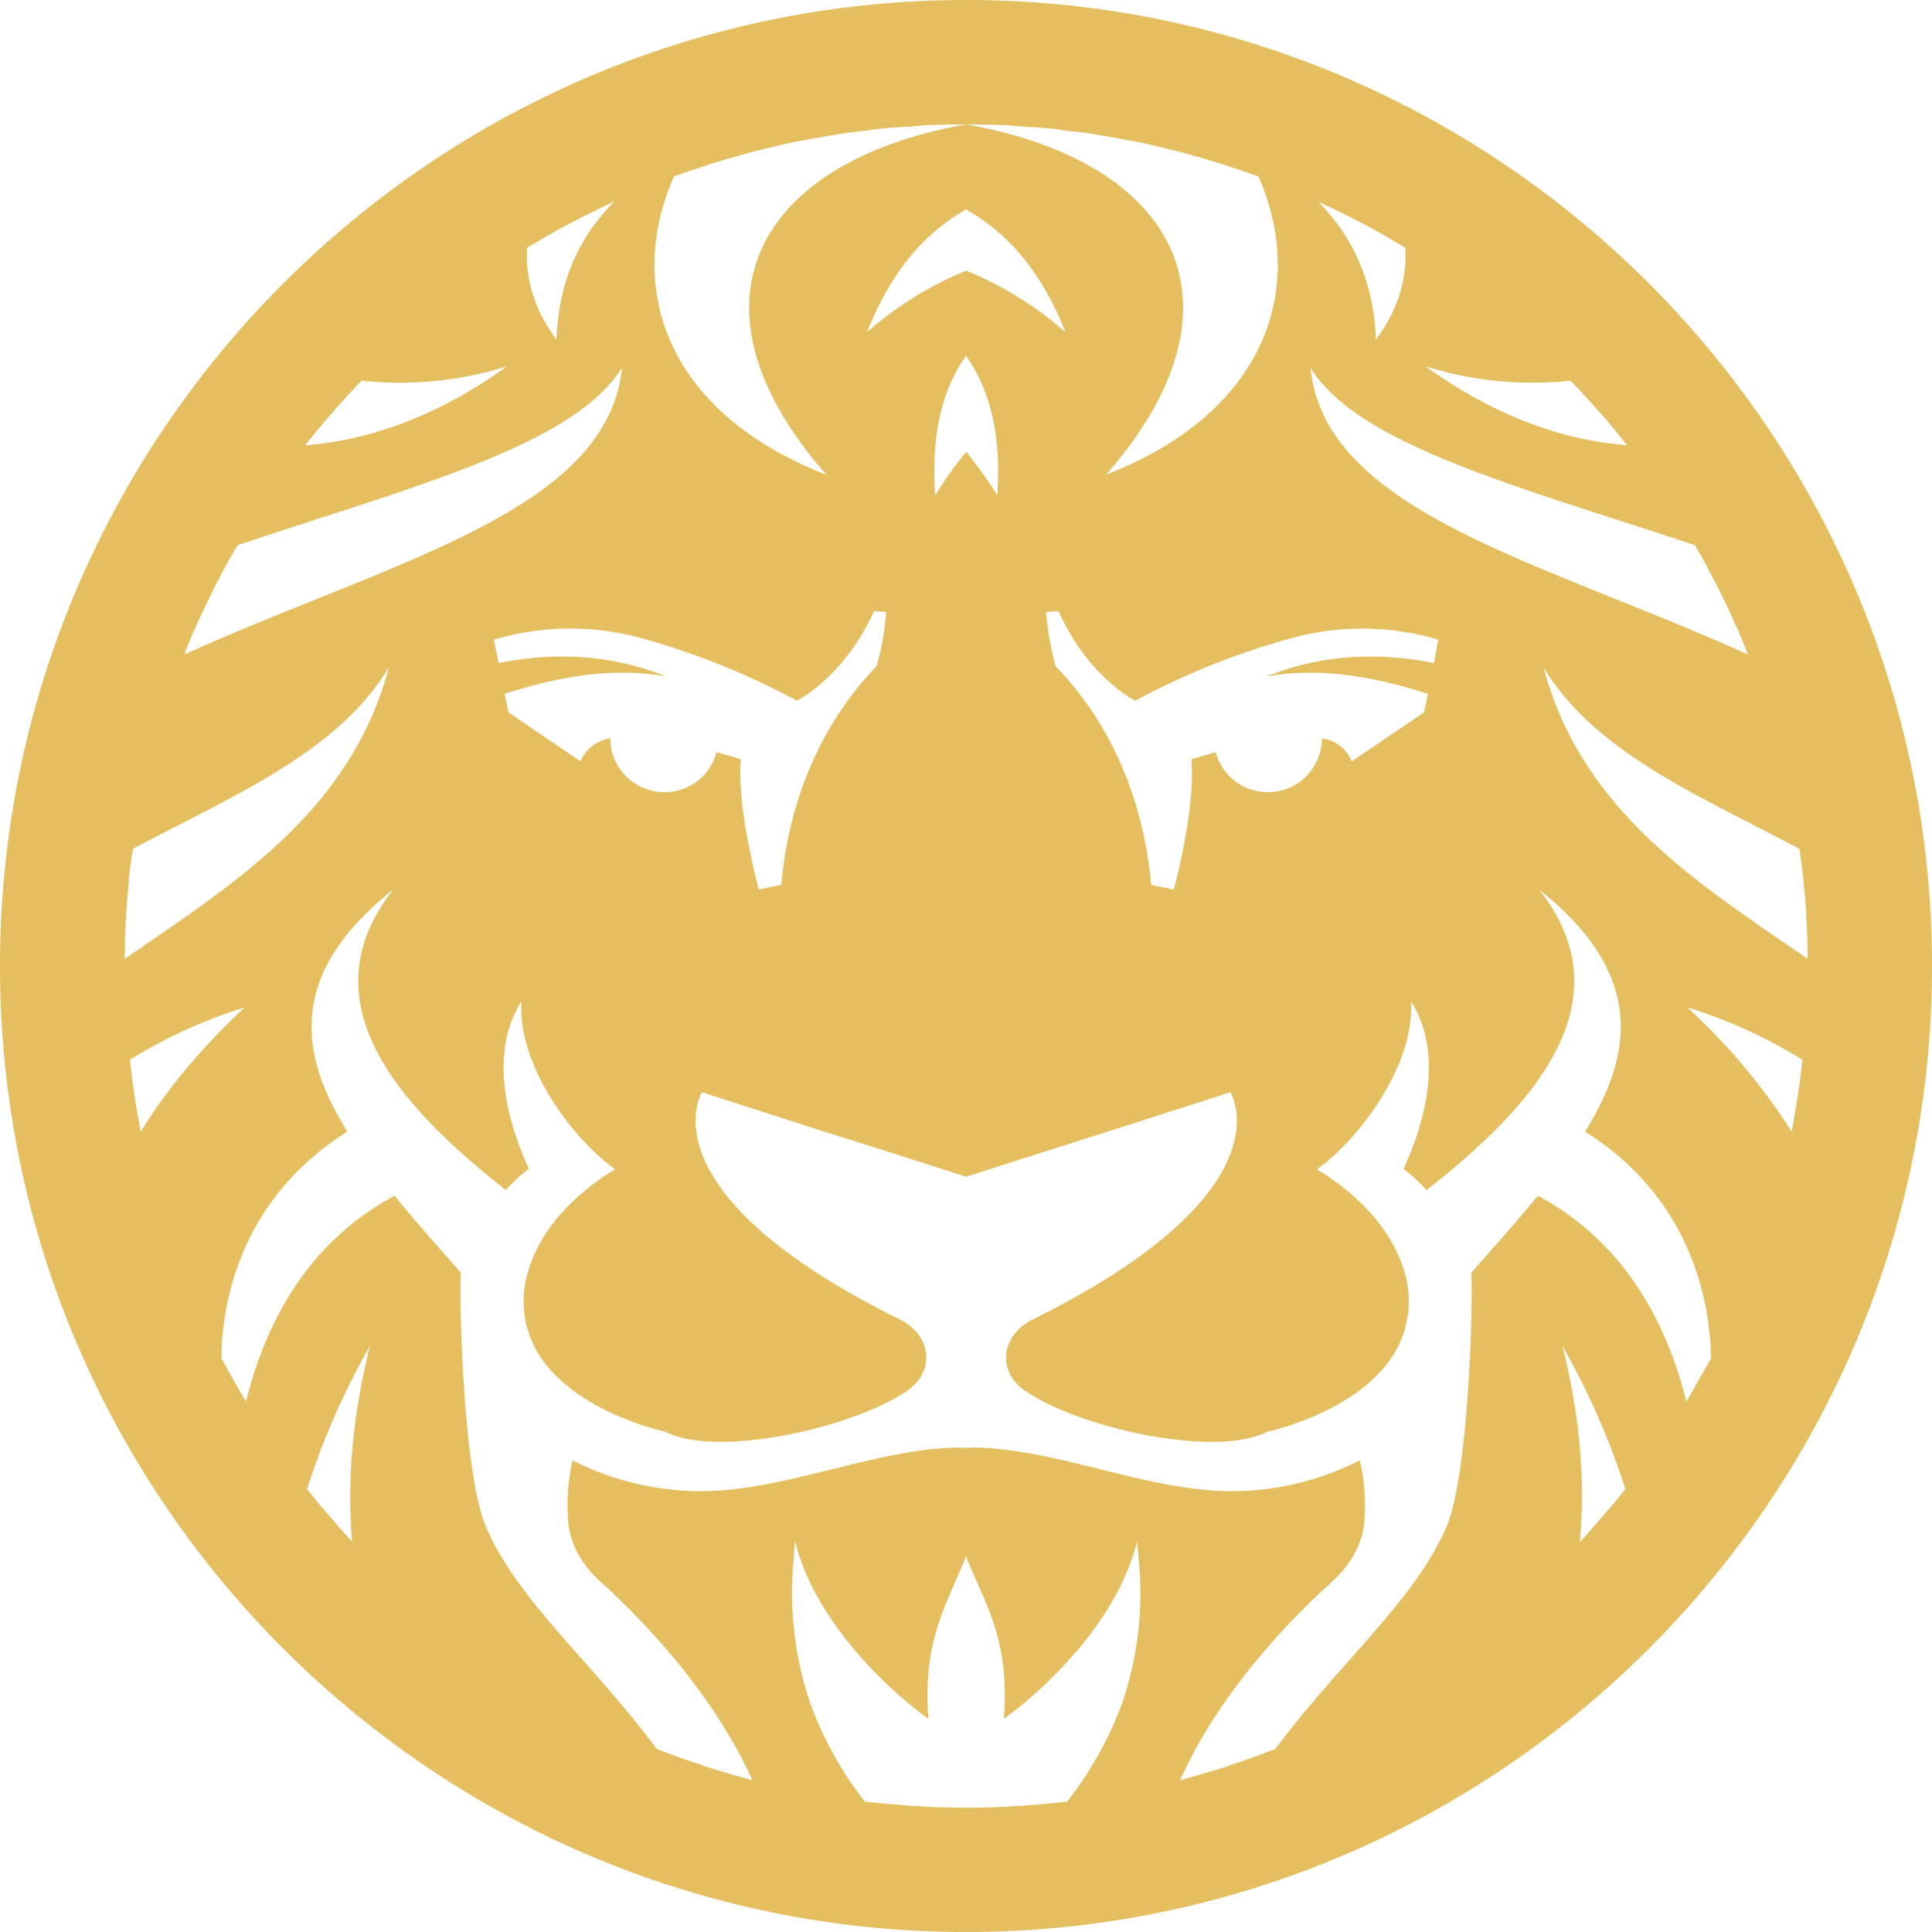
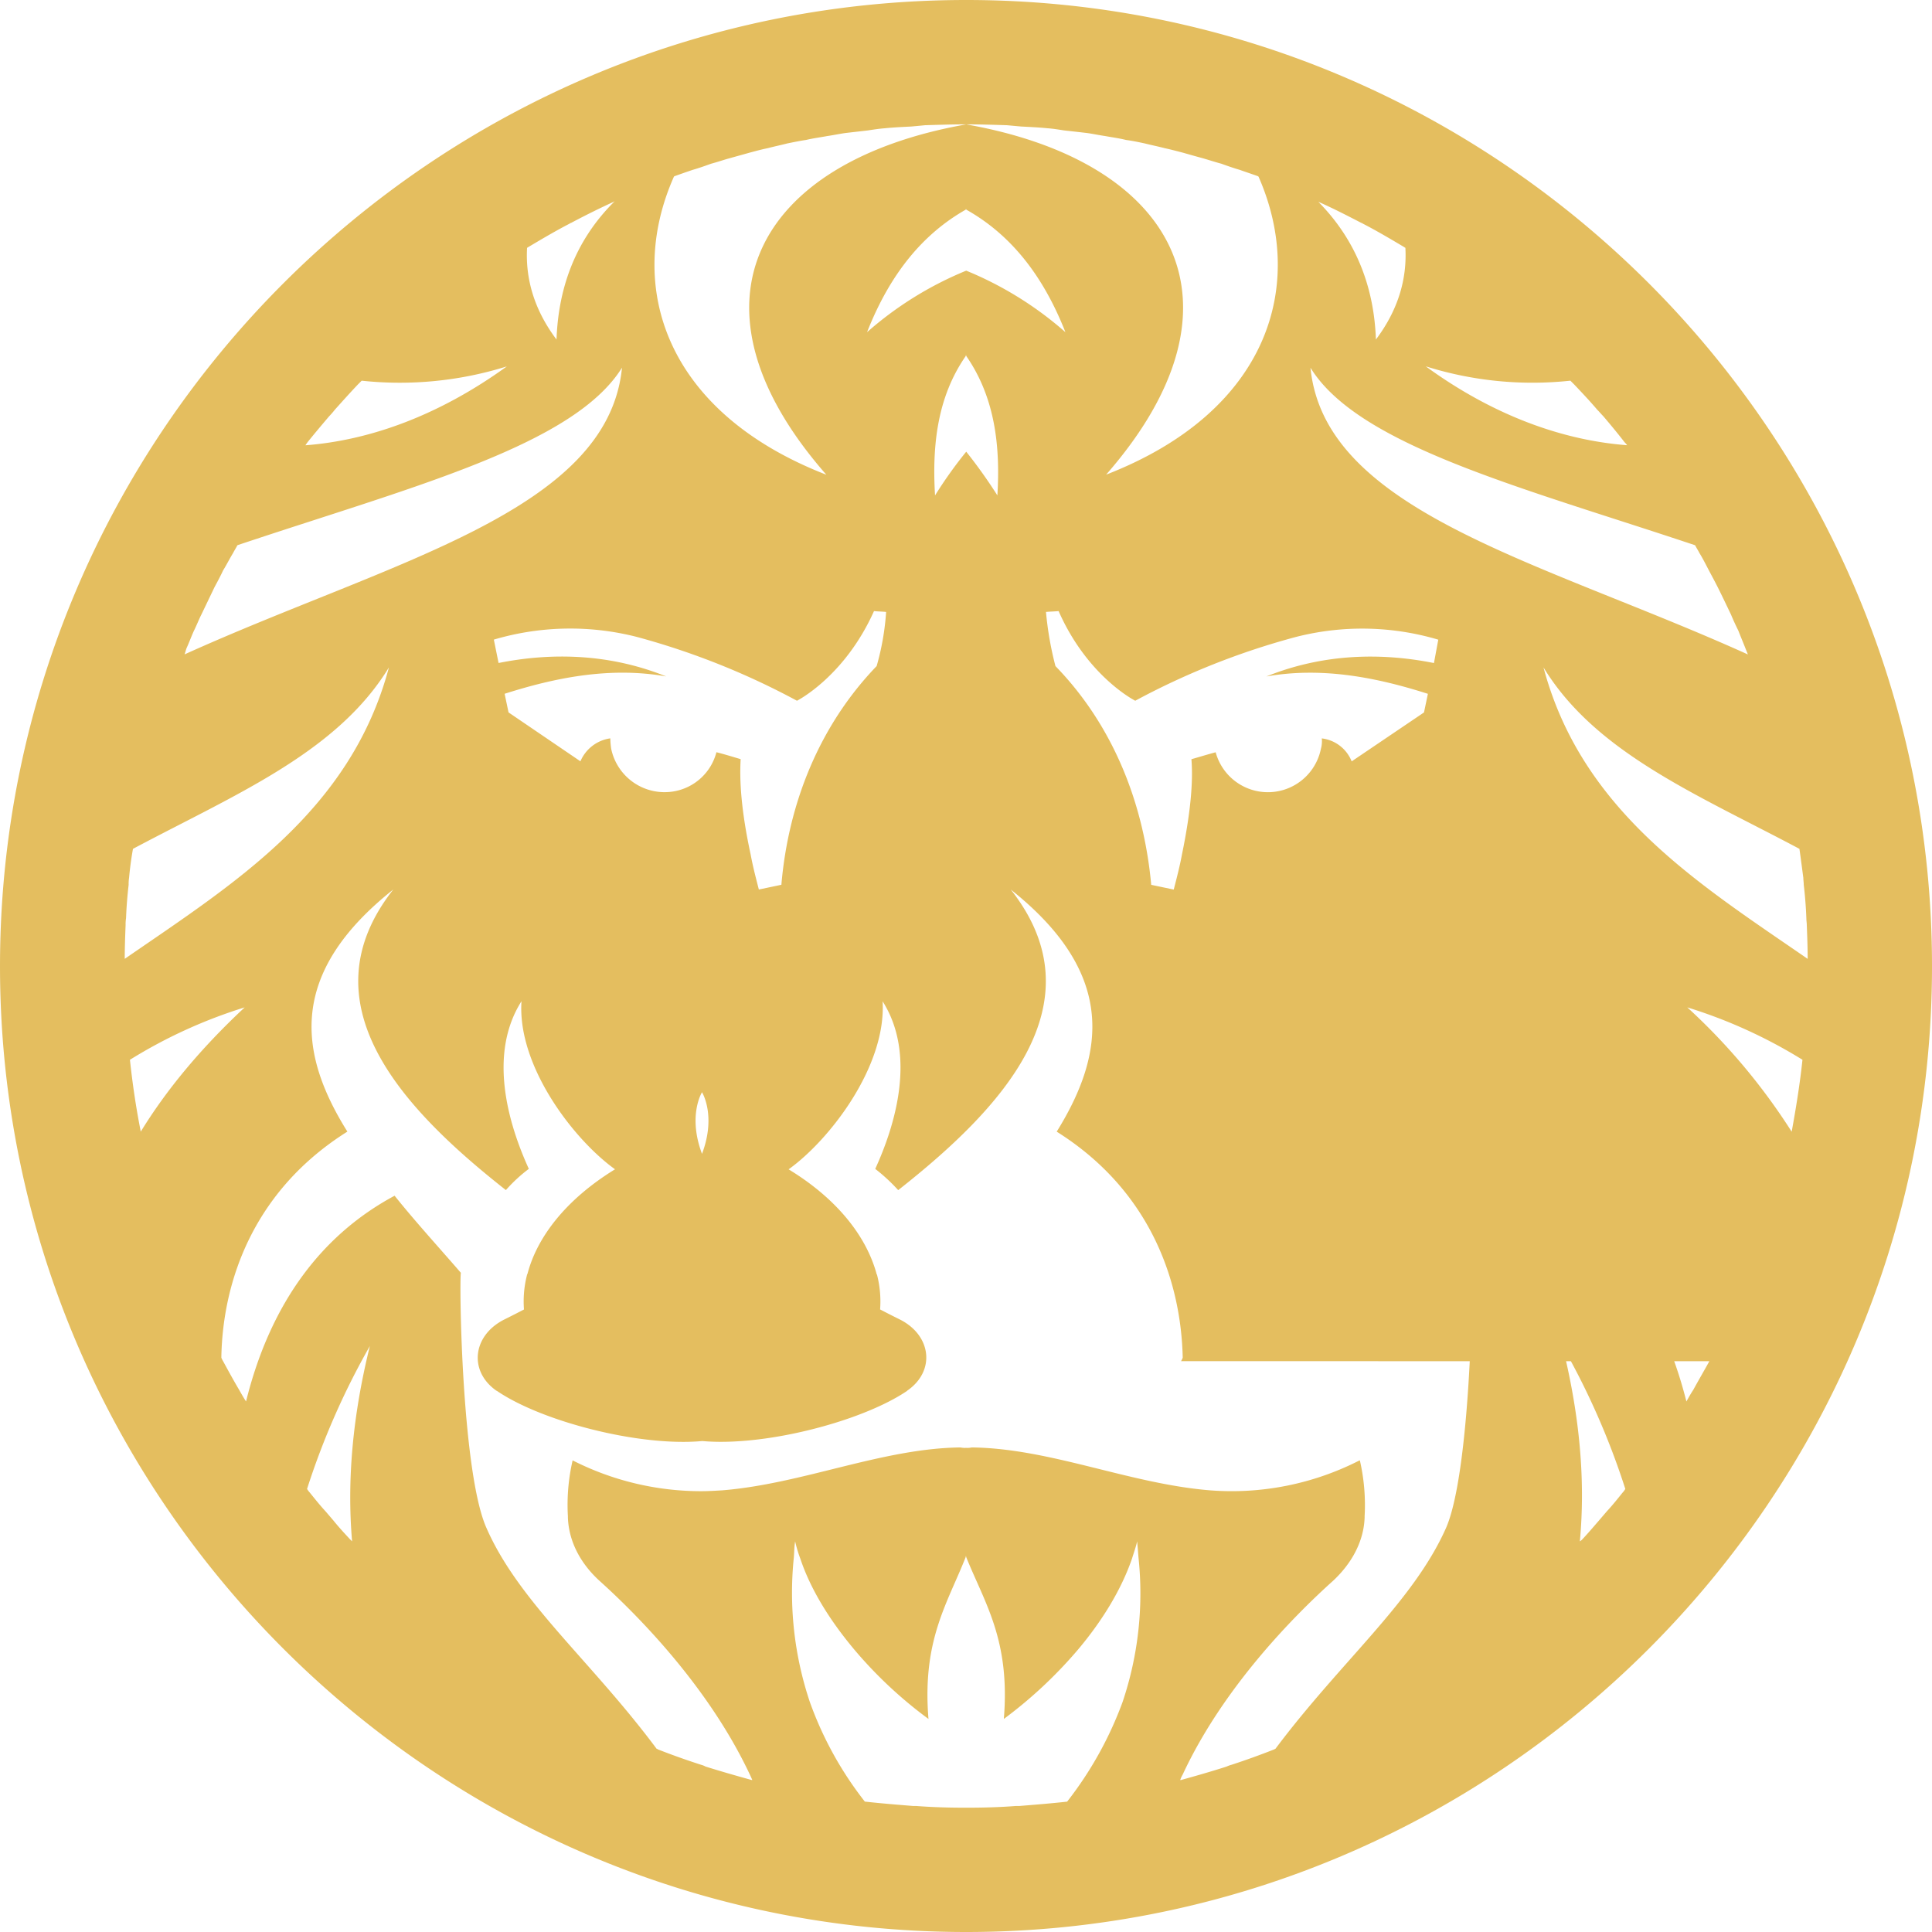
<svg xmlns="http://www.w3.org/2000/svg" width="500" height="500" viewBox="0 0 500 500">
-   <path d="M1117.136,0C979.276,0,867.081,112.2,867.081,250.055,867.081,387.8,979.276,500,1117.136,500s249.945-112.2,249.945-249.945C1367.081,112.2,1255,0,1117.136,0Zm216.645,227.192c0,.559.11,1.225.11,1.793.339,2.916.559,5.717.674,8.628,0,.674.11,1.225.11,1.8.114,2.911.225,5.827.225,8.738-27.906-19.278-58.393-37.976-68.368-75.429,13.451,22.079,39.679,32.839,66.241,46.959C1333.119,222.137,1333.454,224.726,1333.781,227.192ZM1273.493,98.52l1.009,1.009c2.017,2.127,4.034,4.259,5.937,6.5.563.559,1.009,1.123,1.572,1.682,1.9,2.242,3.675,4.369,5.492,6.725a4.94,4.94,0,0,1,.67.784c-16.362-1.225-34.407-7.509-52.116-20.417A92.011,92.011,0,0,0,1273.493,98.52Zm-54.027-40.8c.114,0,.114,0,.225.11,3.7,1.907,7.289,4.034,10.874,6.166.11.11.11.11.225.11.449,7.959-1.793,16.027-7.624,23.761-.445-12.552-4.492-25.1-14.9-35.64C1212.071,53.9,1215.77,55.816,1219.466,57.723Zm86.307,83.387c.335.674.784,1.348,1.119,2.017.9,1.458,1.682,3.03,2.45,4.492s1.568,2.916,2.356,4.492c1.119,2.242,2.242,4.6,3.361,6.942.559,1.348,1.225,2.8,1.9,4.149.563,1.458,1.225,3.026,1.8,4.492l.67,1.678c-53.574-24.21-109.5-36.873-113.2-74.2C1218.682,115.332,1260.492,125.981,1305.773,141.11Zm-66.465,24.435-1.123,6.052c-14.01-2.8-28.914-2.352-43.374,3.475,14.57-2.577,28.8.335,41.806,4.492l-1.009,4.818-18.718,12.659a9.534,9.534,0,0,0-7.734-5.941,7.255,7.255,0,0,1-.225,2.691,14,14,0,0,1-27.236.9c-2.128.559-4.259,1.225-6.276,1.793.449,5.492-.11,13.336-2.45,24.656-.559,3.03-1.343,6.056-2.127,9.081l-5.827-1.225c-1.919-20.968-9.767-41.157-24.786-56.612a86.051,86.051,0,0,1-2.45-14.01c1.119-.11,2.128-.11,3.267-.221,7.509,17.036,19.837,23.2,19.837,23.2a192.238,192.238,0,0,1,41.471-16.477A69.187,69.187,0,0,1,1239.307,165.545Zm-114.1-37.326a132.348,132.348,0,0,0-8.069-11.319,111.8,111.8,0,0,0-8.069,11.319c-.784-12.891.559-25.444,7.958-36.093V91.9a.11.11,0,0,1,.11.114v.11C1124.535,102.779,1125.993,115.332,1125.2,128.219Zm-8.069-58.172a90.827,90.827,0,0,0-25.664,15.925c6.162-15.693,14.9-25.668,25.554-31.72v-.114h.11v.114c10.76,6.052,19.5,16.027,25.668,31.72a90.973,90.973,0,0,0-25.668-15.921Zm-75.653-24.313.11-.114c1.568-.559,3.14-1.119,4.818-1.678,1.572-.449,3.14-1.009,4.708-1.572,1.682-.445,3.267-1.009,4.932-1.454,1.568-.449,3.267-.9,4.819-1.348,1.682-.449,3.267-.894,4.933-1.225,1.682-.449,3.36-.784,5.043-1.225,1.682-.335,3.267-.67,4.818-.894,1.907-.449,3.7-.674,5.492-1.009,1.572-.225,3.14-.564,4.708-.788,1.907-.221,3.924-.445,5.827-.67,1.458-.225,2.916-.449,4.374-.559,2.242-.225,4.594-.339,6.836-.449,1.225-.114,2.45-.225,3.589-.339,3.585-.11,7.06-.221,10.645-.221s7.06.11,10.535.221l3.7.339c2.242.11,4.492.225,6.836.449,1.457.11,2.805.335,4.259.559,2.042.225,4.038.449,5.941.67,1.572.225,3.14.564,4.708.788,1.793.335,3.585.559,5.382,1.009,1.678.225,3.267.559,4.819.894,1.793.449,3.475.784,5.153,1.225,1.572.339,3.267.784,4.933,1.225,1.572.449,3.14.9,4.818,1.348,1.572.445,3.267,1.009,4.933,1.454,1.572.564,3.14,1.123,4.708,1.572,1.568.559,3.267,1.119,4.818,1.678l.114.114c12.328,28.02,2.691,60.749-39.454,77.111,38.555-44.048,18.269-81.035-36.2-90.651-54.473,9.637-74.869,46.624-36.2,90.672C1038.792,106.479,1029.04,73.75,1041.483,45.734Zm31.85,135.618s12.307-6.174,19.935-23.2c1.008.11,2.127.11,3.136.221a66.993,66.993,0,0,1-2.45,14.01c-14.9,15.468-22.867,35.644-24.656,56.6l-5.831,1.225c-.784-3.026-1.568-6.052-2.127-9.081-2.45-11.319-2.915-19.163-2.577-24.656-1.907-.559-4.034-1.225-6.276-1.793a13.794,13.794,0,0,1-10.764,10.086,14.108,14.108,0,0,1-16.472-10.984,21.289,21.289,0,0,1-.225-2.691,9.89,9.89,0,0,0-7.734,5.941l-18.608-12.659-1.009-4.818c13-4.149,27.236-7.06,41.806-4.492-14.455-5.827-29.364-6.276-43.374-3.475l-1.225-6.052a69.709,69.709,0,0,1,37.1-.674,193.571,193.571,0,0,1,41.332,16.485ZM1003.707,64c3.589-2.132,7.175-4.259,10.874-6.166,0-.11.114-.11.225-.11,3.585-1.907,7.4-3.81,11.094-5.492a.347.347,0,0,1,.225-.114c-10.646,10.539-14.57,23.2-15.019,35.754-5.827-7.734-8.069-15.8-7.62-23.761a.343.343,0,0,0,.22-.11Zm-57.033,50.438c1.907-2.356,3.7-4.492,5.607-6.725a19.841,19.841,0,0,0,1.458-1.682c2.017-2.242,3.92-4.373,5.937-6.5.339-.335.674-.674,1.009-1.009a92.748,92.748,0,0,0,37.567-3.7c-17.824,12.891-35.754,19.167-52.12,20.417C946.323,114.886,946.547,114.662,946.674,114.437Zm-31.287,53.239c.674-1.458,1.225-3.026,1.907-4.492.674-1.348,1.225-2.8,1.907-4.149l3.381-7.052c.784-1.458,1.568-2.916,2.242-4.373.9-1.454,1.682-3.026,2.577-4.492.339-.67.784-1.343,1.123-2.017,45.167-15.129,86.976-25.779,99.529-45.951-3.7,37.322-59.618,49.985-113.2,74.2C915.052,168.8,915.163,168.236,915.387,167.677Zm-15.8,71.733a10.057,10.057,0,0,1,.114-1.8c.11-2.911.335-5.717.67-8.628a10.012,10.012,0,0,1,.114-1.793c.22-2.45.559-5.047,1.009-7.509,26.542-14.124,52.79-24.884,66.241-46.959-9.976,37.437-40.463,56.151-68.373,75.429C899.36,245.237,899.474,242.321,899.584,239.41Zm3.924,53.46c-1.225-6.162-2.132-12.328-2.805-18.6a127.981,127.981,0,0,1,29.7-13.561C918.638,271.689,909.9,282.449,903.509,292.87ZM958.2,398.9l-.559-.559c-1.458-1.568-2.911-3.136-4.259-4.818l-2.017-2.356c-1.458-1.568-2.8-3.267-4.145-4.929a6.146,6.146,0,0,1-.674-.9A194.97,194.97,0,0,1,962.8,348.351C958.316,366.51,956.858,383.211,958.2,398.9Zm199.4,41.585a94.932,94.932,0,0,1-14.345,25.778c-4.034.449-8.167.784-12.332,1.119h-.9c-4.259.339-8.518.449-12.891.449s-8.628-.11-13-.449h-.784c-4.149-.335-8.293-.67-12.328-1.119h-.114a91.871,91.871,0,0,1-14.235-25.778,88.939,88.939,0,0,1-4.145-37.437c.11-1.458.11-2.8.335-4.149a33.246,33.246,0,0,0,1.347,4.492c2.8,8.408,8.069,16.477,13.884,23.426a111.365,111.365,0,0,0,19.278,18.045c-1.678-20.417,4.933-29.927,9.641-41.916v-.225a.106.106,0,0,1,.11.11v.114c4.823,11.989,11.434,21.519,9.751,41.916a115.323,115.323,0,0,0,19.278-18.045c5.831-6.942,10.984-15.019,13.884-23.426.449-1.454,1.009-3.026,1.344-4.492.114,1.348.224,2.691.339,4.149A87.979,87.979,0,0,1,1157.6,440.484Zm129.444-54.248c-1.348,1.682-2.691,3.361-4.149,4.929l-2.017,2.356c-1.458,1.682-2.8,3.267-4.259,4.818a2.912,2.912,0,0,1-.674.559c1.458-15.688,0-32.39-4.492-50.548a195.02,195.02,0,0,1,16.256,36.987,6.138,6.138,0,0,1-.653.9Zm22.418-33.962c-1.348,2.45-2.805,4.933-4.149,7.4-.674,1.009-1.225,2.017-1.793,3.026-6.5-25.778-19.841-43.284-38.445-53.239-5.492,6.725-11.433,13.336-17.26,19.947.559,2.581-.225,51.671-6.5,66.02-8.518,19.163-27.012,34.3-44.162,57.168a.346.346,0,0,0-.225.114c-3.7,1.454-7.4,2.8-11.2,4.034a8.038,8.038,0,0,0-1.225.449c-3.814,1.225-7.734,2.352-11.768,3.471h-.225a8.539,8.539,0,0,1,.67-1.454c10.535-22.642,28.918-41.136,38.894-50.1,4.933-4.594,7.958-10.311,8.167-16.362v-.331a51.784,51.784,0,0,0-1.225-14.455h-.114a72.713,72.713,0,0,1-38.666,7.734c-20.85-1.682-41.361-10.874-61.659-11.1a5.342,5.342,0,0,1-1.343.114H1117a5.373,5.373,0,0,1-1.347-.114c-20.287.225-40.8,9.416-61.66,11.1-1.793.11-3.7.22-5.492.22a73.341,73.341,0,0,1-33.226-7.971,51.218,51.218,0,0,0-1.225,14.455v.339c.225,6.052,3.136,11.768,8.167,16.362,9.976,8.983,28.249,27.461,38.895,50.1.224.445.449,1.009.674,1.454h-.225c-4.034-1.119-7.958-2.242-11.883-3.471a4.582,4.582,0,0,0-1.119-.449c-3.81-1.225-7.624-2.581-11.319-4.034,0-.114-.114-.114-.225-.114-17.04-22.867-35.644-37.976-44.048-57.168-6.39-14.349-7.064-63.44-6.615-66.02-5.717-6.611-11.769-13.222-17.151-19.947-18.608,9.976-32.059,27.461-38.445,53.239-.674-1.009-1.225-2.017-1.8-3.026-1.454-2.45-2.8-4.933-4.145-7.4a6.535,6.535,0,0,1-.449-.9c.335-20.062,8.518-43.374,32.618-58.507-12.781-20.417-15.358-41.022,11.879-62.652-23.2,29.478,2.356,56.714,29.143,77.785a39.694,39.694,0,0,1,5.937-5.492c-5.268-11.544-10.645-29.588-1.9-43.378-1.123,16.815,13.561,35.869,24.21,43.488-12.777,7.848-20.176,17.6-22.642,27.012,0,.114-.11.114-.11.225a27.588,27.588,0,0,0-.674,10.425v.335a4.843,4.843,0,0,1,.225,1.225c.11.563.225,1.009.335,1.568a.11.11,0,0,1,.114.114c5.378,20.621,35.754,27.012,35.754,27.012,13.226,6.836,48.082-.784,62.541-10.535l.11-.114c7.285-5.043,6.276-14.235-1.9-18.375-67.262-33.276-51.243-58.83-51.243-58.83l27.461,8.853,17.705,5.6,23.2,7.4,23.2-7.4,17.6-5.6,27.575-8.853s16.027,25.554-51.222,58.842c-8.167,4.145-9.192,13.336-2.017,18.375l.225.114c14.345,9.751,49.315,17.371,62.541,10.535,0,0,30.372-6.391,35.754-27.012v-.114c.11-.559.225-1,.335-1.568a4.676,4.676,0,0,0,.225-1.225.408.408,0,0,0,.11-.335,27.675,27.675,0,0,0-.67-10.425c-.115-.11-.115-.11-.115-.225-2.577-9.392-9.862-19.163-22.752-27.012,10.649-7.62,25.317-26.673,24.325-43.488,8.743,13.79,3.361,31.851-1.907,43.378a45.94,45.94,0,0,1,5.942,5.492c26.787-21.07,52.341-48.307,29.139-77.785,27.236,21.642,24.55,42.255,11.883,62.652,24.092,15.133,32.169,38.445,32.614,58.507a6.56,6.56,0,0,1-.437.894Zm21.295-59.405a160.1,160.1,0,0,0-27.011-32.165,128.814,128.814,0,0,1,29.809,13.561c-.657,6.264-1.666,12.442-2.785,18.6Z" transform="translate(-867.08)" fill="#e4be5f" />
+   <path d="M1117.136,0C979.276,0,867.081,112.2,867.081,250.055,867.081,387.8,979.276,500,1117.136,500s249.945-112.2,249.945-249.945C1367.081,112.2,1255,0,1117.136,0Zm216.645,227.192c0,.559.11,1.225.11,1.793.339,2.916.559,5.717.674,8.628,0,.674.11,1.225.11,1.8.114,2.911.225,5.827.225,8.738-27.906-19.278-58.393-37.976-68.368-75.429,13.451,22.079,39.679,32.839,66.241,46.959C1333.119,222.137,1333.454,224.726,1333.781,227.192ZM1273.493,98.52l1.009,1.009c2.017,2.127,4.034,4.259,5.937,6.5.563.559,1.009,1.123,1.572,1.682,1.9,2.242,3.675,4.369,5.492,6.725a4.94,4.94,0,0,1,.67.784c-16.362-1.225-34.407-7.509-52.116-20.417A92.011,92.011,0,0,0,1273.493,98.52Zm-54.027-40.8c.114,0,.114,0,.225.11,3.7,1.907,7.289,4.034,10.874,6.166.11.11.11.11.225.11.449,7.959-1.793,16.027-7.624,23.761-.445-12.552-4.492-25.1-14.9-35.64C1212.071,53.9,1215.77,55.816,1219.466,57.723Zm86.307,83.387c.335.674.784,1.348,1.119,2.017.9,1.458,1.682,3.03,2.45,4.492s1.568,2.916,2.356,4.492c1.119,2.242,2.242,4.6,3.361,6.942.559,1.348,1.225,2.8,1.9,4.149.563,1.458,1.225,3.026,1.8,4.492l.67,1.678c-53.574-24.21-109.5-36.873-113.2-74.2C1218.682,115.332,1260.492,125.981,1305.773,141.11Zm-66.465,24.435-1.123,6.052c-14.01-2.8-28.914-2.352-43.374,3.475,14.57-2.577,28.8.335,41.806,4.492l-1.009,4.818-18.718,12.659a9.534,9.534,0,0,0-7.734-5.941,7.255,7.255,0,0,1-.225,2.691,14,14,0,0,1-27.236.9c-2.128.559-4.259,1.225-6.276,1.793.449,5.492-.11,13.336-2.45,24.656-.559,3.03-1.343,6.056-2.127,9.081l-5.827-1.225c-1.919-20.968-9.767-41.157-24.786-56.612a86.051,86.051,0,0,1-2.45-14.01c1.119-.11,2.128-.11,3.267-.221,7.509,17.036,19.837,23.2,19.837,23.2a192.238,192.238,0,0,1,41.471-16.477A69.187,69.187,0,0,1,1239.307,165.545Zm-114.1-37.326a132.348,132.348,0,0,0-8.069-11.319,111.8,111.8,0,0,0-8.069,11.319c-.784-12.891.559-25.444,7.958-36.093V91.9a.11.11,0,0,1,.11.114v.11C1124.535,102.779,1125.993,115.332,1125.2,128.219Zm-8.069-58.172a90.827,90.827,0,0,0-25.664,15.925c6.162-15.693,14.9-25.668,25.554-31.72v-.114h.11v.114c10.76,6.052,19.5,16.027,25.668,31.72a90.973,90.973,0,0,0-25.668-15.921Zm-75.653-24.313.11-.114c1.568-.559,3.14-1.119,4.818-1.678,1.572-.449,3.14-1.009,4.708-1.572,1.682-.445,3.267-1.009,4.932-1.454,1.568-.449,3.267-.9,4.819-1.348,1.682-.449,3.267-.894,4.933-1.225,1.682-.449,3.36-.784,5.043-1.225,1.682-.335,3.267-.67,4.818-.894,1.907-.449,3.7-.674,5.492-1.009,1.572-.225,3.14-.564,4.708-.788,1.907-.221,3.924-.445,5.827-.67,1.458-.225,2.916-.449,4.374-.559,2.242-.225,4.594-.339,6.836-.449,1.225-.114,2.45-.225,3.589-.339,3.585-.11,7.06-.221,10.645-.221s7.06.11,10.535.221l3.7.339c2.242.11,4.492.225,6.836.449,1.457.11,2.805.335,4.259.559,2.042.225,4.038.449,5.941.67,1.572.225,3.14.564,4.708.788,1.793.335,3.585.559,5.382,1.009,1.678.225,3.267.559,4.819.894,1.793.449,3.475.784,5.153,1.225,1.572.339,3.267.784,4.933,1.225,1.572.449,3.14.9,4.818,1.348,1.572.445,3.267,1.009,4.933,1.454,1.572.564,3.14,1.123,4.708,1.572,1.568.559,3.267,1.119,4.818,1.678l.114.114c12.328,28.02,2.691,60.749-39.454,77.111,38.555-44.048,18.269-81.035-36.2-90.651-54.473,9.637-74.869,46.624-36.2,90.672C1038.792,106.479,1029.04,73.75,1041.483,45.734Zm31.85,135.618s12.307-6.174,19.935-23.2c1.008.11,2.127.11,3.136.221a66.993,66.993,0,0,1-2.45,14.01c-14.9,15.468-22.867,35.644-24.656,56.6l-5.831,1.225c-.784-3.026-1.568-6.052-2.127-9.081-2.45-11.319-2.915-19.163-2.577-24.656-1.907-.559-4.034-1.225-6.276-1.793a13.794,13.794,0,0,1-10.764,10.086,14.108,14.108,0,0,1-16.472-10.984,21.289,21.289,0,0,1-.225-2.691,9.89,9.89,0,0,0-7.734,5.941l-18.608-12.659-1.009-4.818c13-4.149,27.236-7.06,41.806-4.492-14.455-5.827-29.364-6.276-43.374-3.475l-1.225-6.052a69.709,69.709,0,0,1,37.1-.674,193.571,193.571,0,0,1,41.332,16.485ZM1003.707,64c3.589-2.132,7.175-4.259,10.874-6.166,0-.11.114-.11.225-.11,3.585-1.907,7.4-3.81,11.094-5.492a.347.347,0,0,1,.225-.114c-10.646,10.539-14.57,23.2-15.019,35.754-5.827-7.734-8.069-15.8-7.62-23.761a.343.343,0,0,0,.22-.11Zm-57.033,50.438c1.907-2.356,3.7-4.492,5.607-6.725a19.841,19.841,0,0,0,1.458-1.682c2.017-2.242,3.92-4.373,5.937-6.5.339-.335.674-.674,1.009-1.009a92.748,92.748,0,0,0,37.567-3.7c-17.824,12.891-35.754,19.167-52.12,20.417C946.323,114.886,946.547,114.662,946.674,114.437Zm-31.287,53.239c.674-1.458,1.225-3.026,1.907-4.492.674-1.348,1.225-2.8,1.907-4.149l3.381-7.052c.784-1.458,1.568-2.916,2.242-4.373.9-1.454,1.682-3.026,2.577-4.492.339-.67.784-1.343,1.123-2.017,45.167-15.129,86.976-25.779,99.529-45.951-3.7,37.322-59.618,49.985-113.2,74.2C915.052,168.8,915.163,168.236,915.387,167.677Zm-15.8,71.733a10.057,10.057,0,0,1,.114-1.8c.11-2.911.335-5.717.67-8.628a10.012,10.012,0,0,1,.114-1.793c.22-2.45.559-5.047,1.009-7.509,26.542-14.124,52.79-24.884,66.241-46.959-9.976,37.437-40.463,56.151-68.373,75.429C899.36,245.237,899.474,242.321,899.584,239.41Zm3.924,53.46c-1.225-6.162-2.132-12.328-2.805-18.6a127.981,127.981,0,0,1,29.7-13.561C918.638,271.689,909.9,282.449,903.509,292.87ZM958.2,398.9l-.559-.559c-1.458-1.568-2.911-3.136-4.259-4.818l-2.017-2.356c-1.458-1.568-2.8-3.267-4.145-4.929a6.146,6.146,0,0,1-.674-.9A194.97,194.97,0,0,1,962.8,348.351C958.316,366.51,956.858,383.211,958.2,398.9Zm199.4,41.585a94.932,94.932,0,0,1-14.345,25.778c-4.034.449-8.167.784-12.332,1.119h-.9c-4.259.339-8.518.449-12.891.449s-8.628-.11-13-.449h-.784c-4.149-.335-8.293-.67-12.328-1.119h-.114a91.871,91.871,0,0,1-14.235-25.778,88.939,88.939,0,0,1-4.145-37.437c.11-1.458.11-2.8.335-4.149a33.246,33.246,0,0,0,1.347,4.492c2.8,8.408,8.069,16.477,13.884,23.426a111.365,111.365,0,0,0,19.278,18.045c-1.678-20.417,4.933-29.927,9.641-41.916v-.225a.106.106,0,0,1,.11.11v.114c4.823,11.989,11.434,21.519,9.751,41.916a115.323,115.323,0,0,0,19.278-18.045c5.831-6.942,10.984-15.019,13.884-23.426.449-1.454,1.009-3.026,1.344-4.492.114,1.348.224,2.691.339,4.149A87.979,87.979,0,0,1,1157.6,440.484Zm129.444-54.248c-1.348,1.682-2.691,3.361-4.149,4.929l-2.017,2.356c-1.458,1.682-2.8,3.267-4.259,4.818a2.912,2.912,0,0,1-.674.559c1.458-15.688,0-32.39-4.492-50.548a195.02,195.02,0,0,1,16.256,36.987,6.138,6.138,0,0,1-.653.9Zm22.418-33.962c-1.348,2.45-2.805,4.933-4.149,7.4-.674,1.009-1.225,2.017-1.793,3.026-6.5-25.778-19.841-43.284-38.445-53.239-5.492,6.725-11.433,13.336-17.26,19.947.559,2.581-.225,51.671-6.5,66.02-8.518,19.163-27.012,34.3-44.162,57.168a.346.346,0,0,0-.225.114c-3.7,1.454-7.4,2.8-11.2,4.034a8.038,8.038,0,0,0-1.225.449c-3.814,1.225-7.734,2.352-11.768,3.471h-.225a8.539,8.539,0,0,1,.67-1.454c10.535-22.642,28.918-41.136,38.894-50.1,4.933-4.594,7.958-10.311,8.167-16.362v-.331a51.784,51.784,0,0,0-1.225-14.455h-.114a72.713,72.713,0,0,1-38.666,7.734c-20.85-1.682-41.361-10.874-61.659-11.1a5.342,5.342,0,0,1-1.343.114H1117a5.373,5.373,0,0,1-1.347-.114c-20.287.225-40.8,9.416-61.66,11.1-1.793.11-3.7.22-5.492.22a73.341,73.341,0,0,1-33.226-7.971,51.218,51.218,0,0,0-1.225,14.455v.339c.225,6.052,3.136,11.768,8.167,16.362,9.976,8.983,28.249,27.461,38.895,50.1.224.445.449,1.009.674,1.454h-.225c-4.034-1.119-7.958-2.242-11.883-3.471a4.582,4.582,0,0,0-1.119-.449c-3.81-1.225-7.624-2.581-11.319-4.034,0-.114-.114-.114-.225-.114-17.04-22.867-35.644-37.976-44.048-57.168-6.39-14.349-7.064-63.44-6.615-66.02-5.717-6.611-11.769-13.222-17.151-19.947-18.608,9.976-32.059,27.461-38.445,53.239-.674-1.009-1.225-2.017-1.8-3.026-1.454-2.45-2.8-4.933-4.145-7.4a6.535,6.535,0,0,1-.449-.9c.335-20.062,8.518-43.374,32.618-58.507-12.781-20.417-15.358-41.022,11.879-62.652-23.2,29.478,2.356,56.714,29.143,77.785a39.694,39.694,0,0,1,5.937-5.492c-5.268-11.544-10.645-29.588-1.9-43.378-1.123,16.815,13.561,35.869,24.21,43.488-12.777,7.848-20.176,17.6-22.642,27.012,0,.114-.11.114-.11.225a27.588,27.588,0,0,0-.674,10.425v.335a4.843,4.843,0,0,1,.225,1.225c.11.563.225,1.009.335,1.568a.11.11,0,0,1,.114.114c5.378,20.621,35.754,27.012,35.754,27.012,13.226,6.836,48.082-.784,62.541-10.535l.11-.114c7.285-5.043,6.276-14.235-1.9-18.375-67.262-33.276-51.243-58.83-51.243-58.83s16.027,25.554-51.222,58.842c-8.167,4.145-9.192,13.336-2.017,18.375l.225.114c14.345,9.751,49.315,17.371,62.541,10.535,0,0,30.372-6.391,35.754-27.012v-.114c.11-.559.225-1,.335-1.568a4.676,4.676,0,0,0,.225-1.225.408.408,0,0,0,.11-.335,27.675,27.675,0,0,0-.67-10.425c-.115-.11-.115-.11-.115-.225-2.577-9.392-9.862-19.163-22.752-27.012,10.649-7.62,25.317-26.673,24.325-43.488,8.743,13.79,3.361,31.851-1.907,43.378a45.94,45.94,0,0,1,5.942,5.492c26.787-21.07,52.341-48.307,29.139-77.785,27.236,21.642,24.55,42.255,11.883,62.652,24.092,15.133,32.169,38.445,32.614,58.507a6.56,6.56,0,0,1-.437.894Zm21.295-59.405a160.1,160.1,0,0,0-27.011-32.165,128.814,128.814,0,0,1,29.809,13.561c-.657,6.264-1.666,12.442-2.785,18.6Z" transform="translate(-867.08)" fill="#e4be5f" />
</svg>